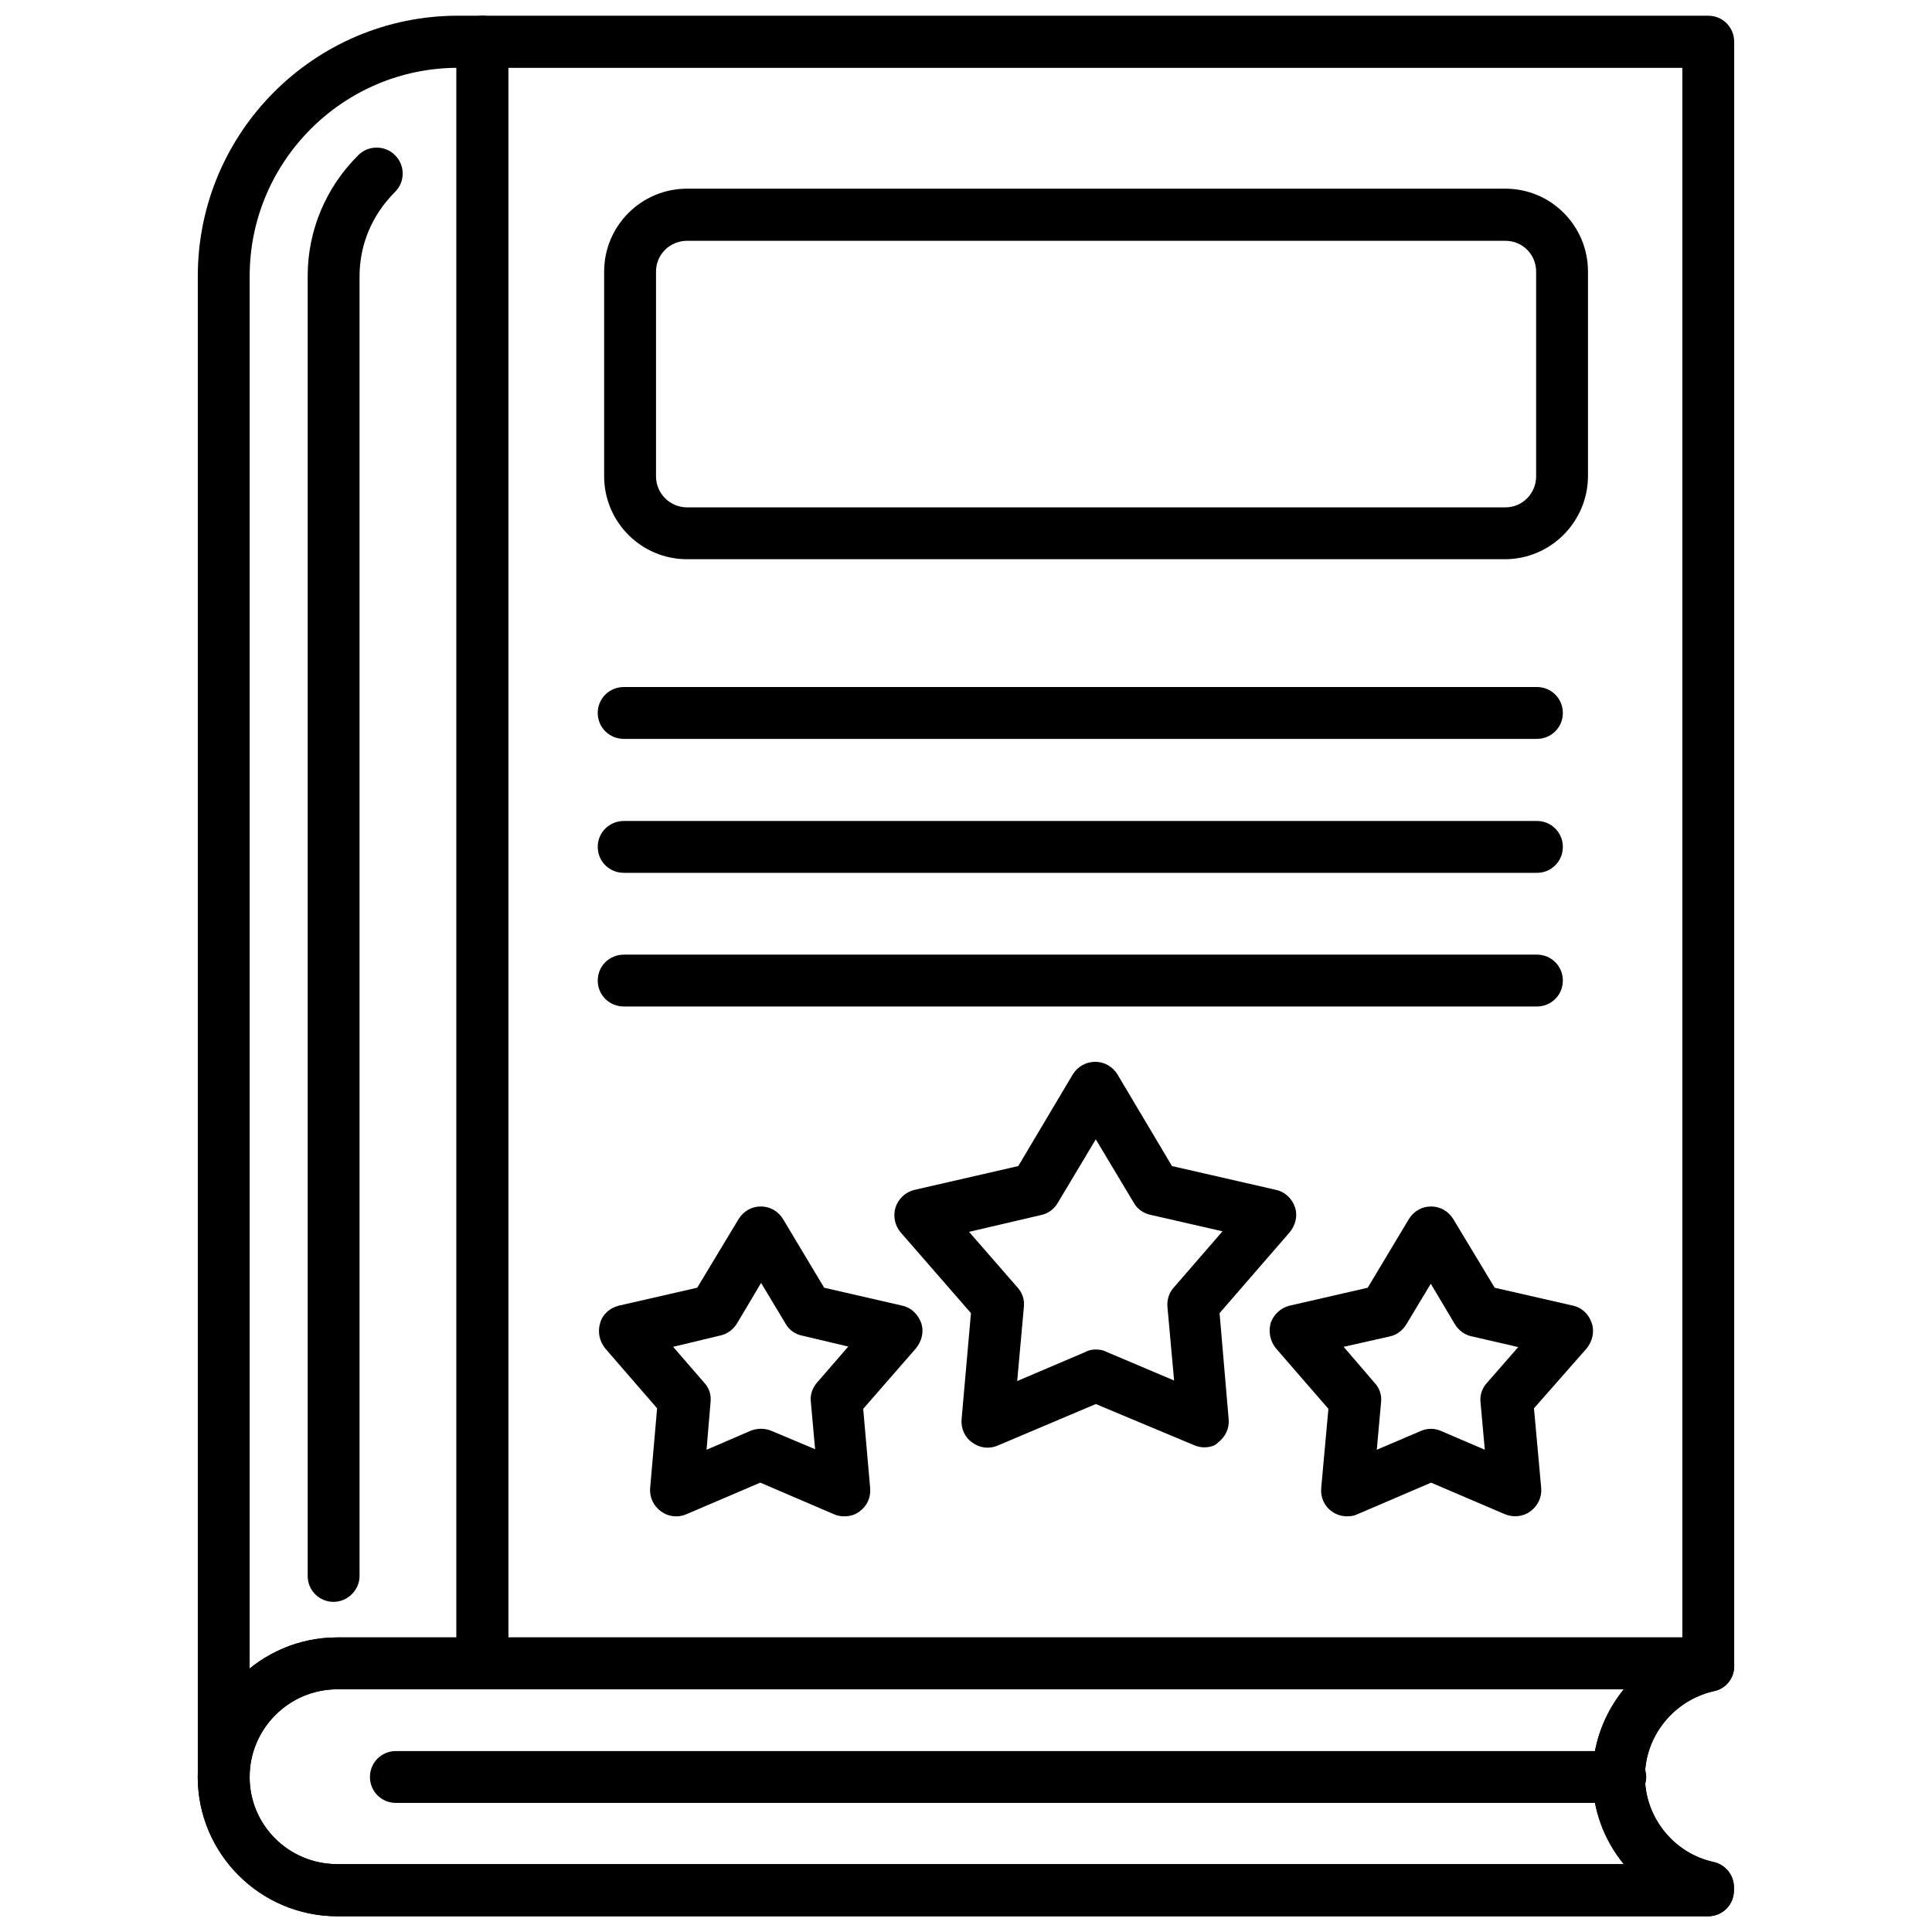
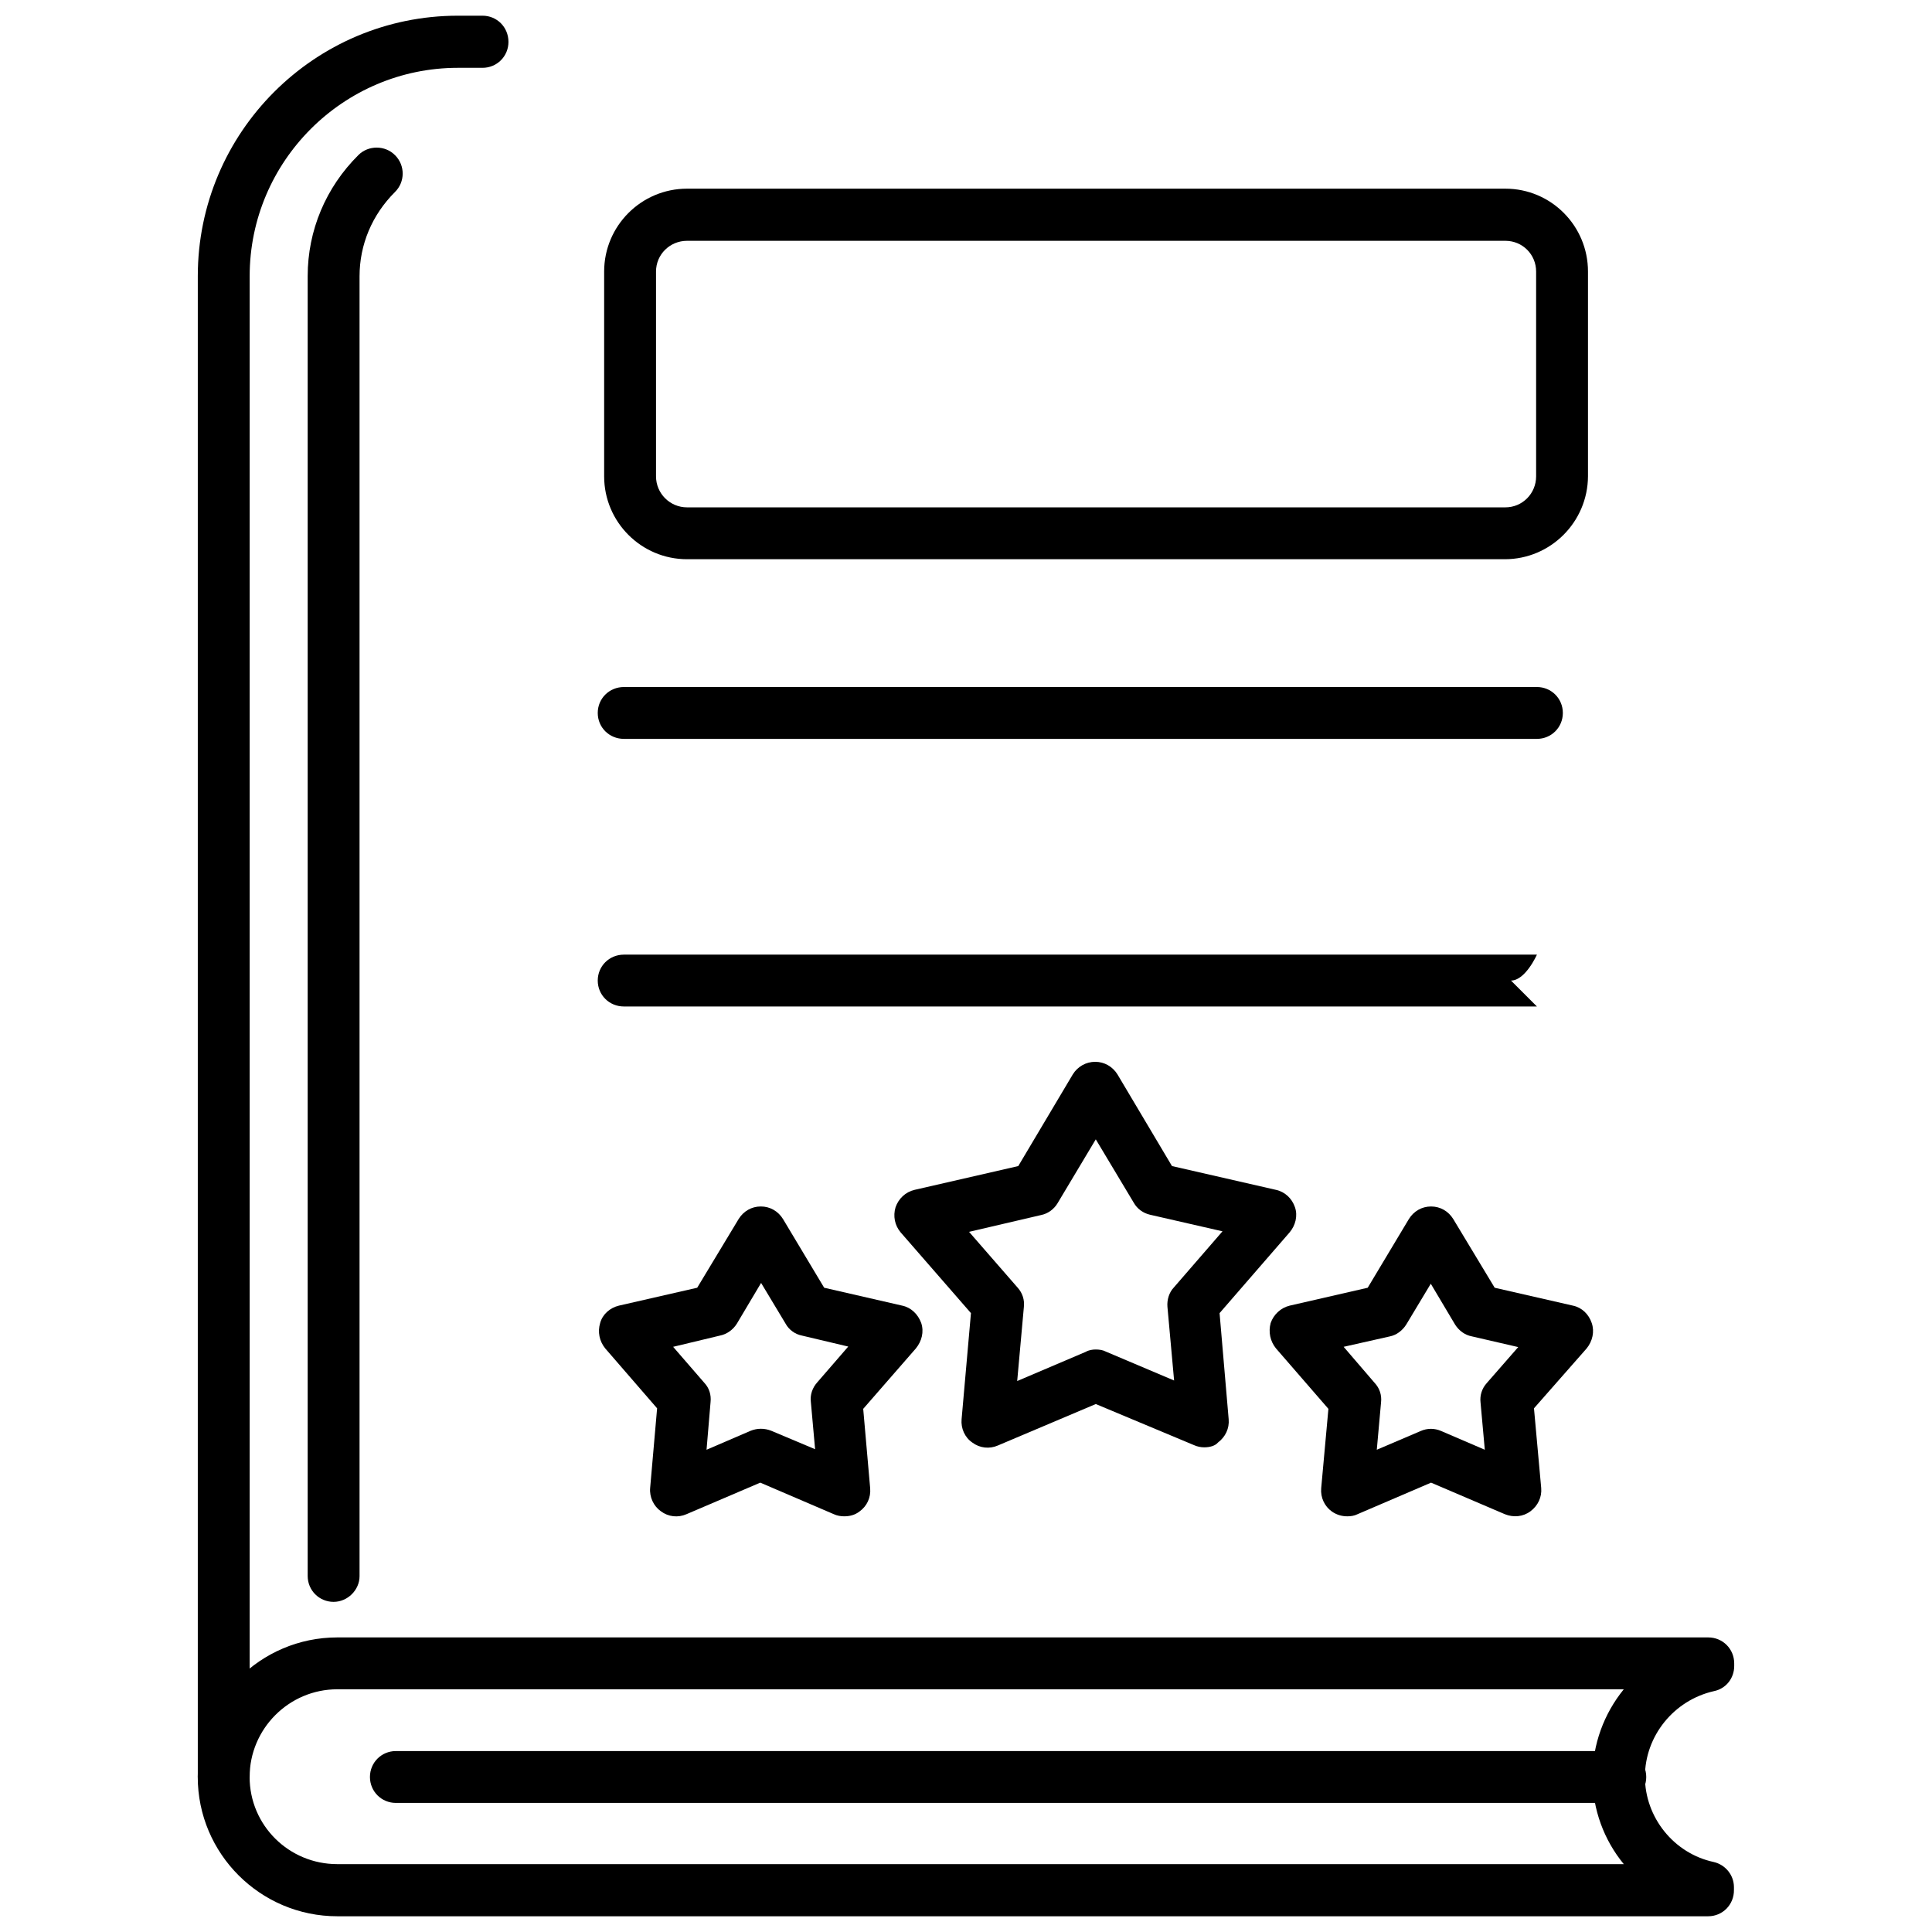
<svg xmlns="http://www.w3.org/2000/svg" width="800px" height="800px" version="1.1" viewBox="144 144 512 512">
  <defs>
    <clipPath id="d">
      <path d="m264 148.09h340v443.91h-340z" />
    </clipPath>
    <clipPath id="c">
      <path d="m196 577h408v74.902h-408z" />
    </clipPath>
    <clipPath id="b">
      <path d="m196 148.09h83v473.91h-83z" />
    </clipPath>
    <clipPath id="a">
-       <path d="m196 577h408v74.902h-408z" />
-     </clipPath>
+       </clipPath>
  </defs>
  <g clip-path="url(#d)">
-     <path d="m596.71 591.68c-3.824 0-6.871-3.047-6.871-6.871v-422.83h-311.1v422.83c0 3.824-3.047 6.871-6.871 6.871-3.898 0-6.941-3.047-6.941-6.871v-429.7c0-3.898 3.047-6.941 6.941-6.941h324.84c3.824 0 6.871 3.047 6.871 6.941v429.7c0 3.824-3.117 6.871-6.871 6.871z" fill-rule="evenodd" />
-   </g>
+     </g>
  <g clip-path="url(#c)">
    <path d="m596.71 651.83h-363.32c-20.406 0-36.984-16.578-36.984-36.914 0-20.332 16.578-36.984 36.984-36.984h363.32c3.824 0 6.871 3.047 6.871 6.871v0.707c0 3.258-2.195 6.023-5.383 6.66-10.629 2.41-18.277 11.902-18.277 22.672s7.652 20.332 18.207 22.602c3.117 0.707 5.383 3.473 5.383 6.66v0.707c0.07 3.969-3.047 7.016-6.801 7.016zm-363.32-60.152c-12.824 0-23.238 10.484-23.238 23.238 0 12.824 10.414 23.098 23.238 23.098h340.93c-5.242-6.375-8.289-14.523-8.289-23.098 0-8.645 3.047-16.793 8.289-23.238z" fill-rule="evenodd" />
  </g>
  <g clip-path="url(#b)">
    <path d="m203.29 621.79c-3.824 0-6.871-3.047-6.871-6.871v-397.75c0-38.117 30.961-69.008 68.938-69.008h6.519c3.824 0 6.871 3.047 6.871 6.941 0 3.824-3.047 6.871-6.871 6.871h-6.519c-30.395 0-55.191 24.797-55.191 55.191v397.75c0 3.824-3.047 6.871-6.871 6.871z" fill-rule="evenodd" />
  </g>
  <path d="m232.41 568.51c-3.824 0-6.871-3.047-6.871-6.871v-344.47c0-12.113 4.816-23.523 13.461-32.094 2.621-2.621 7.086-2.621 9.707 0.07 2.691 2.691 2.691 7.086-0.07 9.777-6.023 6.023-9.352 13.887-9.352 22.316v344.47c0 3.613-3.117 6.801-6.871 6.801z" fill-rule="evenodd" />
  <g clip-path="url(#a)">
    <path d="m596.71 651.83h-363.32c-20.406 0-36.984-16.578-36.984-36.914 0-20.332 16.578-36.984 36.984-36.984h363.32c3.824 0 6.871 3.047 6.871 6.871v0.707c0 3.258-2.195 6.023-5.383 6.66-10.629 2.41-18.277 11.902-18.277 22.672s7.652 20.332 18.207 22.602c3.117 0.707 5.383 3.473 5.383 6.66v0.707c0.07 3.969-3.047 7.016-6.801 7.016zm-363.32-60.152c-12.824 0-23.238 10.484-23.238 23.238 0 12.824 10.414 23.098 23.238 23.098h340.93c-5.242-6.375-8.289-14.523-8.289-23.098 0-8.645 3.047-16.793 8.289-23.238z" fill-rule="evenodd" />
  </g>
  <path d="m573.4 621.79h-324.49c-3.824 0-6.871-3.047-6.871-6.871s3.047-6.871 6.871-6.871h324.49c3.824 0 6.871 3.047 6.871 6.871s-3.047 6.871-6.871 6.871z" fill-rule="evenodd" />
  <path d="m542.8 292.2h-216.73c-12.113 0-21.965-9.848-21.965-21.965v-54.27c0-12.113 9.848-21.965 21.965-21.965h216.87c12.113 0 21.891 9.848 21.891 21.965v54.27c-0.07 12.113-9.918 21.965-22.035 21.965zm-216.73-84.383c-4.535 0-8.219 3.613-8.219 8.148v54.27c0 4.535 3.684 8.219 8.219 8.219h216.87c4.535 0 8.148-3.684 8.148-8.219v-54.27c0-4.535-3.613-8.148-8.148-8.148z" fill-rule="evenodd" />
  <path d="m551.3 339.81h-241.95c-3.898 0-6.941-3.047-6.941-6.871 0-3.824 3.047-6.871 6.941-6.871h241.95c3.824 0 6.871 3.047 6.871 6.871 0 3.824-3.047 6.871-6.871 6.871z" fill-rule="evenodd" />
-   <path d="m551.3 375.31h-241.95c-3.898 0-6.941-3.047-6.941-6.871s3.047-6.871 6.941-6.871h241.95c3.824 0 6.871 3.047 6.871 6.871s-3.047 6.871-6.871 6.871z" fill-rule="evenodd" />
-   <path d="m551.3 410.73h-241.95c-3.898 0-6.941-3.047-6.941-6.871s3.047-6.871 6.941-6.871h241.95c3.824 0 6.871 3.047 6.871 6.871s-3.047 6.871-6.871 6.871z" fill-rule="evenodd" />
+   <path d="m551.3 410.73h-241.95c-3.898 0-6.941-3.047-6.941-6.871s3.047-6.871 6.941-6.871h241.95s-3.047 6.871-6.871 6.871z" fill-rule="evenodd" />
  <path d="m463.16 527.56c-0.922 0-1.914-0.211-2.691-0.566l-26.074-10.91-25.93 10.98c-2.266 0.992-4.816 0.707-6.801-0.781-1.984-1.348-3.047-3.754-2.832-6.164l2.481-28.129-18.633-21.398c-1.559-1.844-2.055-4.32-1.348-6.66 0.781-2.266 2.621-4.039 5.031-4.606l27.488-6.305 14.453-24.301c1.273-2.055 3.473-3.328 5.953-3.328 2.41 0 4.606 1.273 5.879 3.328l14.453 24.301 27.559 6.305c2.34 0.496 4.25 2.266 5.031 4.606 0.781 2.266 0.141 4.816-1.418 6.66l-18.562 21.398 2.41 28.129c0.211 2.41-0.852 4.676-2.832 6.164-0.781 0.922-2.266 1.273-3.613 1.273zm-28.766-25.93c0.922 0 1.914 0.141 2.691 0.566l18.066 7.652-1.77-19.555c-0.141-1.844 0.426-3.754 1.699-5.102l12.895-14.879-19.199-4.394c-1.844-0.426-3.402-1.559-4.32-3.188l-10.062-16.793-10.133 16.934c-0.922 1.559-2.551 2.762-4.32 3.117l-19.129 4.465 12.895 14.809c1.273 1.418 1.844 3.258 1.629 5.102l-1.77 19.625 18.137-7.723c0.852-0.496 1.844-0.637 2.691-0.637z" fill-rule="evenodd" />
  <path d="m367.73 545.84c-0.852 0-1.844-0.141-2.762-0.566l-19.484-8.359-19.555 8.359c-2.266 0.992-4.816 0.707-6.801-0.781-1.914-1.348-3.047-3.754-2.832-6.164l1.844-21.113-13.746-15.871c-1.559-1.914-2.055-4.394-1.348-6.731 0.637-2.34 2.621-4.039 4.961-4.606l20.758-4.746 10.98-18.207c1.273-2.055 3.402-3.328 5.879-3.328 2.481 0 4.606 1.273 5.879 3.328l10.91 18.207 20.688 4.746c2.34 0.496 4.18 2.266 5.031 4.606 0.781 2.34 0.141 4.816-1.418 6.731l-13.957 16.012 1.844 21.043c0.211 2.481-0.852 4.746-2.832 6.164-1.203 0.922-2.551 1.273-4.039 1.273zm-45.344-44.918 8.289 9.566c1.273 1.348 1.844 3.188 1.629 5.102l-1.062 12.609 11.691-5.031c1.77-0.707 3.684-0.707 5.457 0l11.621 4.887-1.133-12.609c-0.211-1.844 0.426-3.684 1.699-5.102l8.219-9.492-12.258-2.906c-1.844-0.355-3.473-1.559-4.32-3.117l-6.519-10.84-6.449 10.84c-0.992 1.559-2.621 2.762-4.465 3.117z" fill-rule="evenodd" />
  <path d="m501 545.84c-1.418 0-2.832-0.426-4.039-1.273-1.914-1.348-3.047-3.684-2.832-6.164l1.914-21.043-13.887-16.012c-1.559-1.914-2.055-4.394-1.418-6.731 0.781-2.266 2.691-4.039 5.031-4.606l20.688-4.746 10.91-18.207c1.273-2.055 3.402-3.328 5.879-3.328 2.481 0 4.606 1.273 5.879 3.328l10.98 18.207 20.758 4.746c2.34 0.496 4.18 2.266 4.961 4.606 0.781 2.266 0.211 4.816-1.348 6.731l-13.957 15.871 1.914 21.113c0.211 2.41-0.852 4.676-2.832 6.164-1.984 1.488-4.535 1.699-6.801 0.781l-19.555-8.359-19.484 8.359c-0.852 0.426-1.77 0.566-2.762 0.566zm-0.922-44.918 8.219 9.566c1.273 1.348 1.914 3.188 1.699 5.102l-1.133 12.609 11.621-4.961c1.77-0.781 3.684-0.781 5.457 0l11.547 4.961-1.133-12.539c-0.211-1.844 0.355-3.684 1.629-5.102l8.359-9.566-12.258-2.832c-1.914-0.355-3.473-1.559-4.465-3.117l-6.449-10.84-6.519 10.84c-0.992 1.559-2.551 2.762-4.32 3.117l-12.258 2.762z" fill-rule="evenodd" />
</svg>